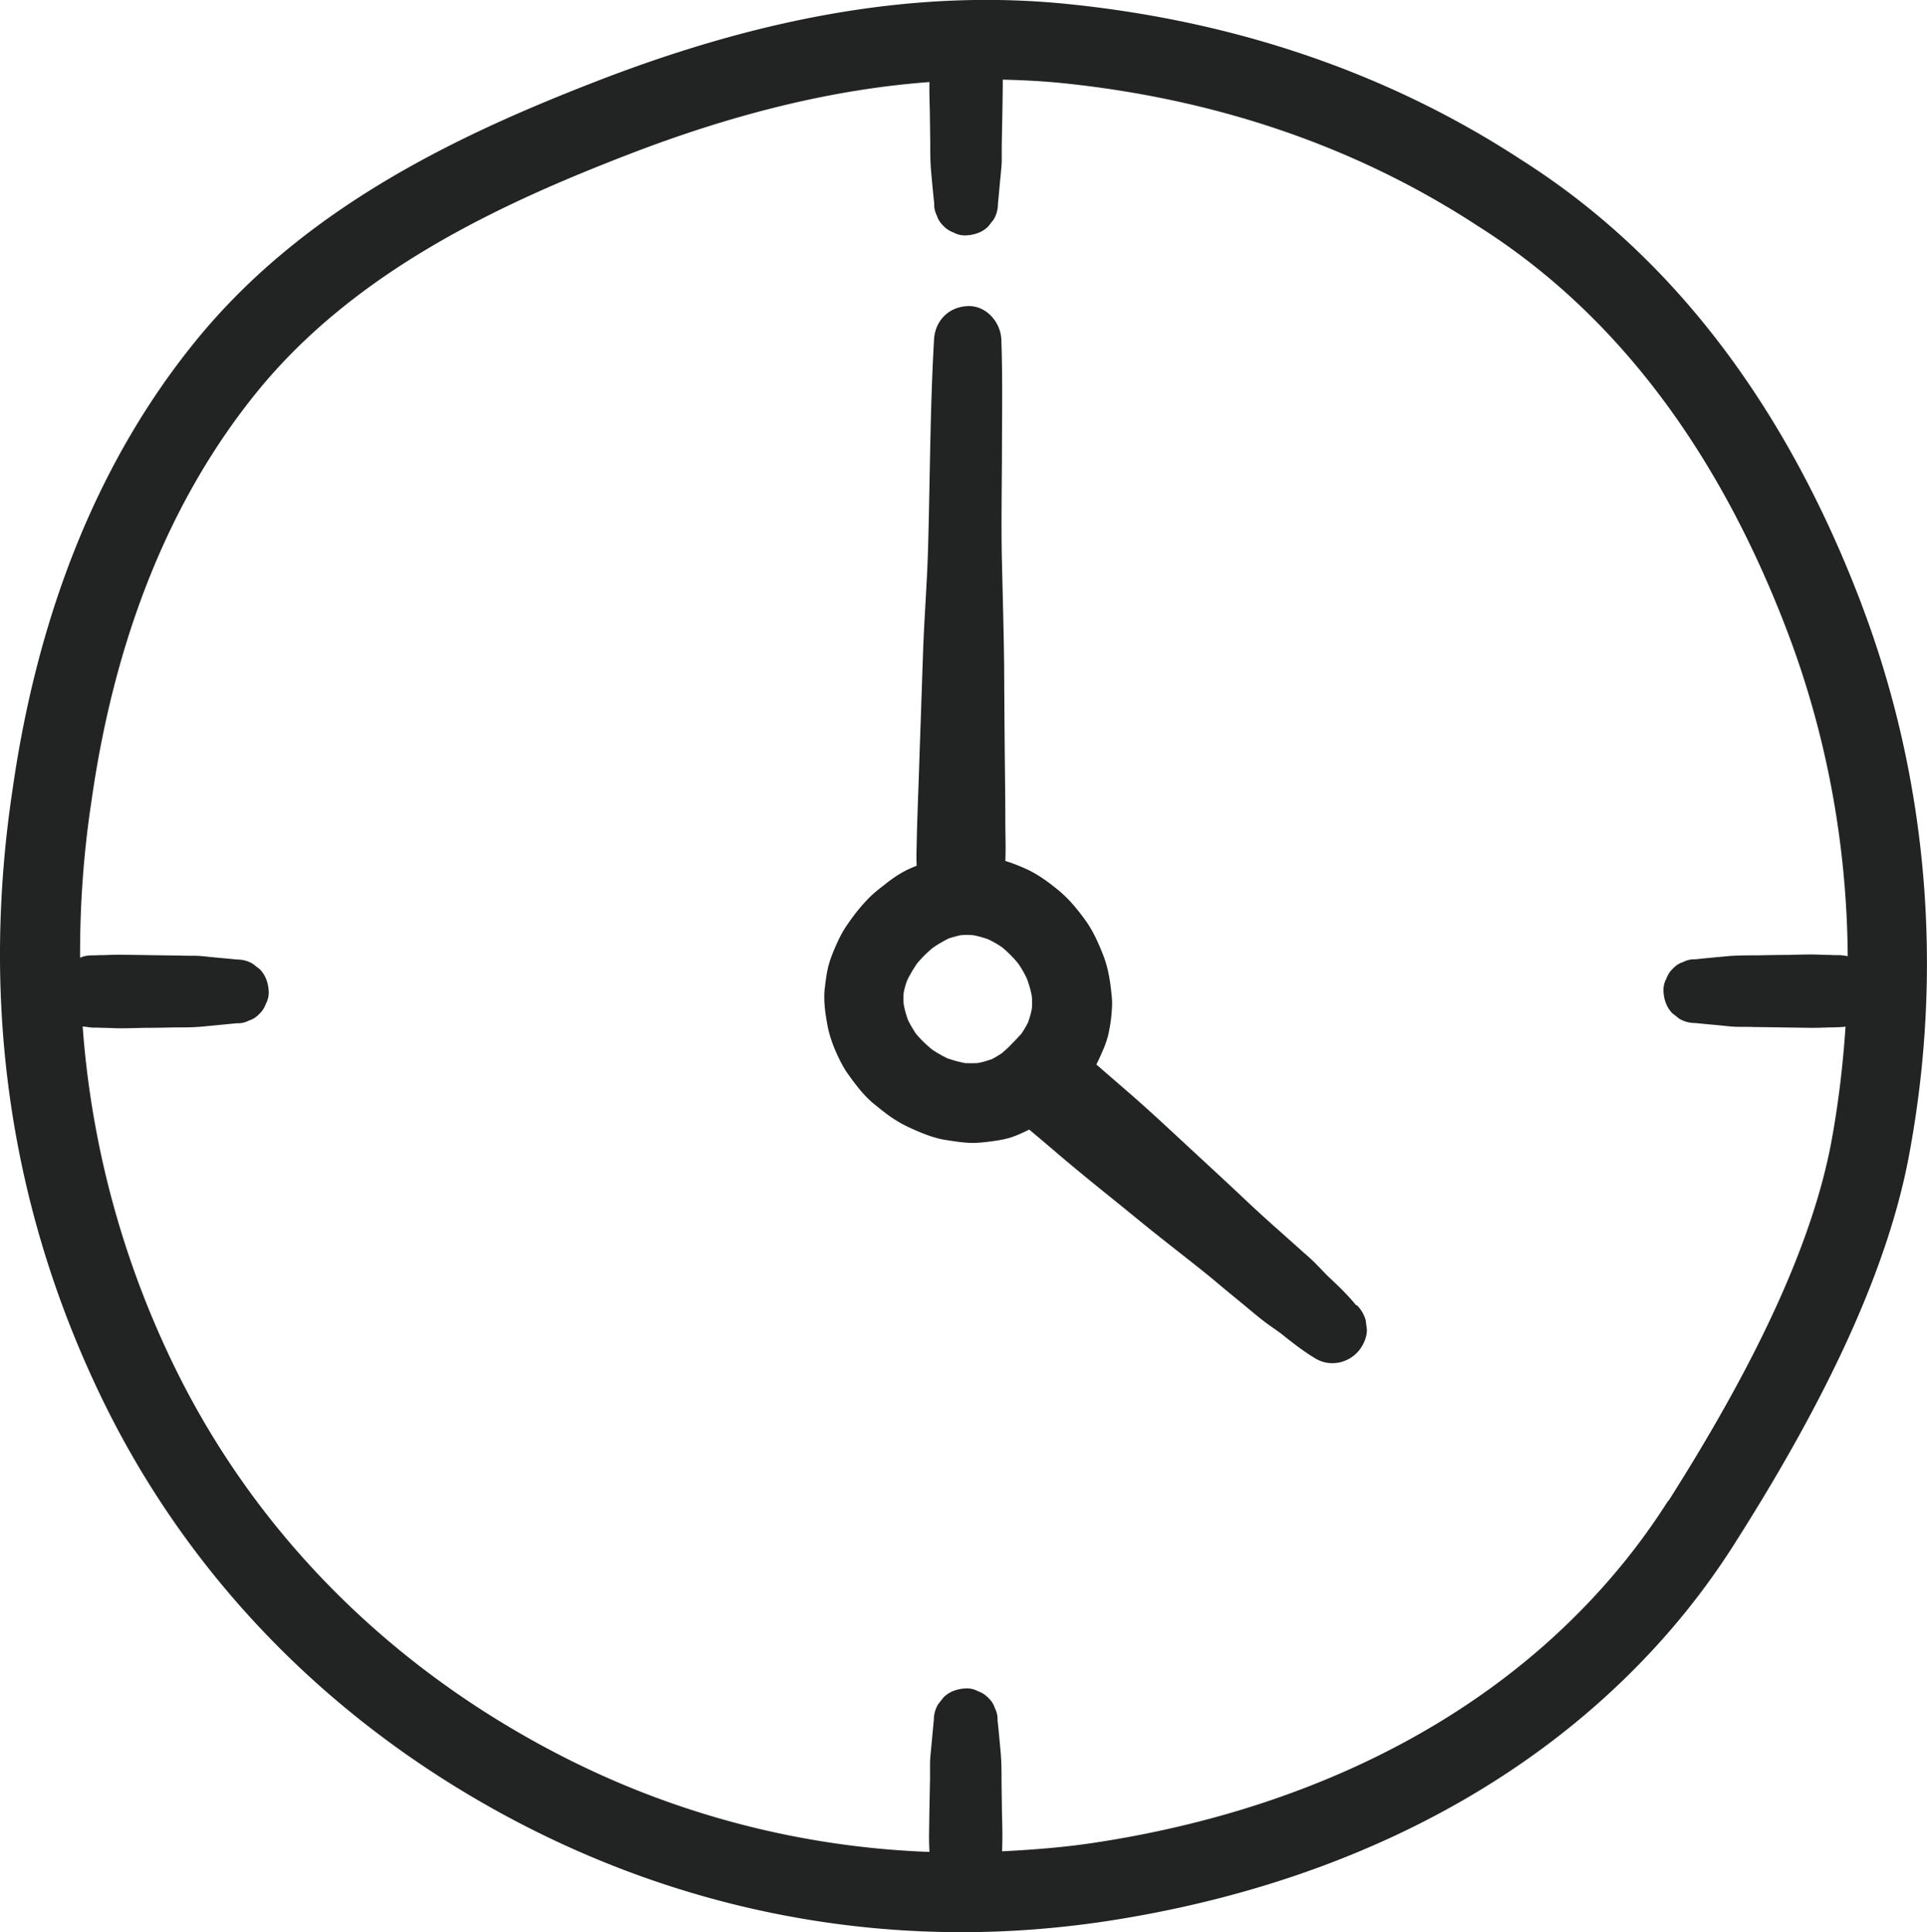
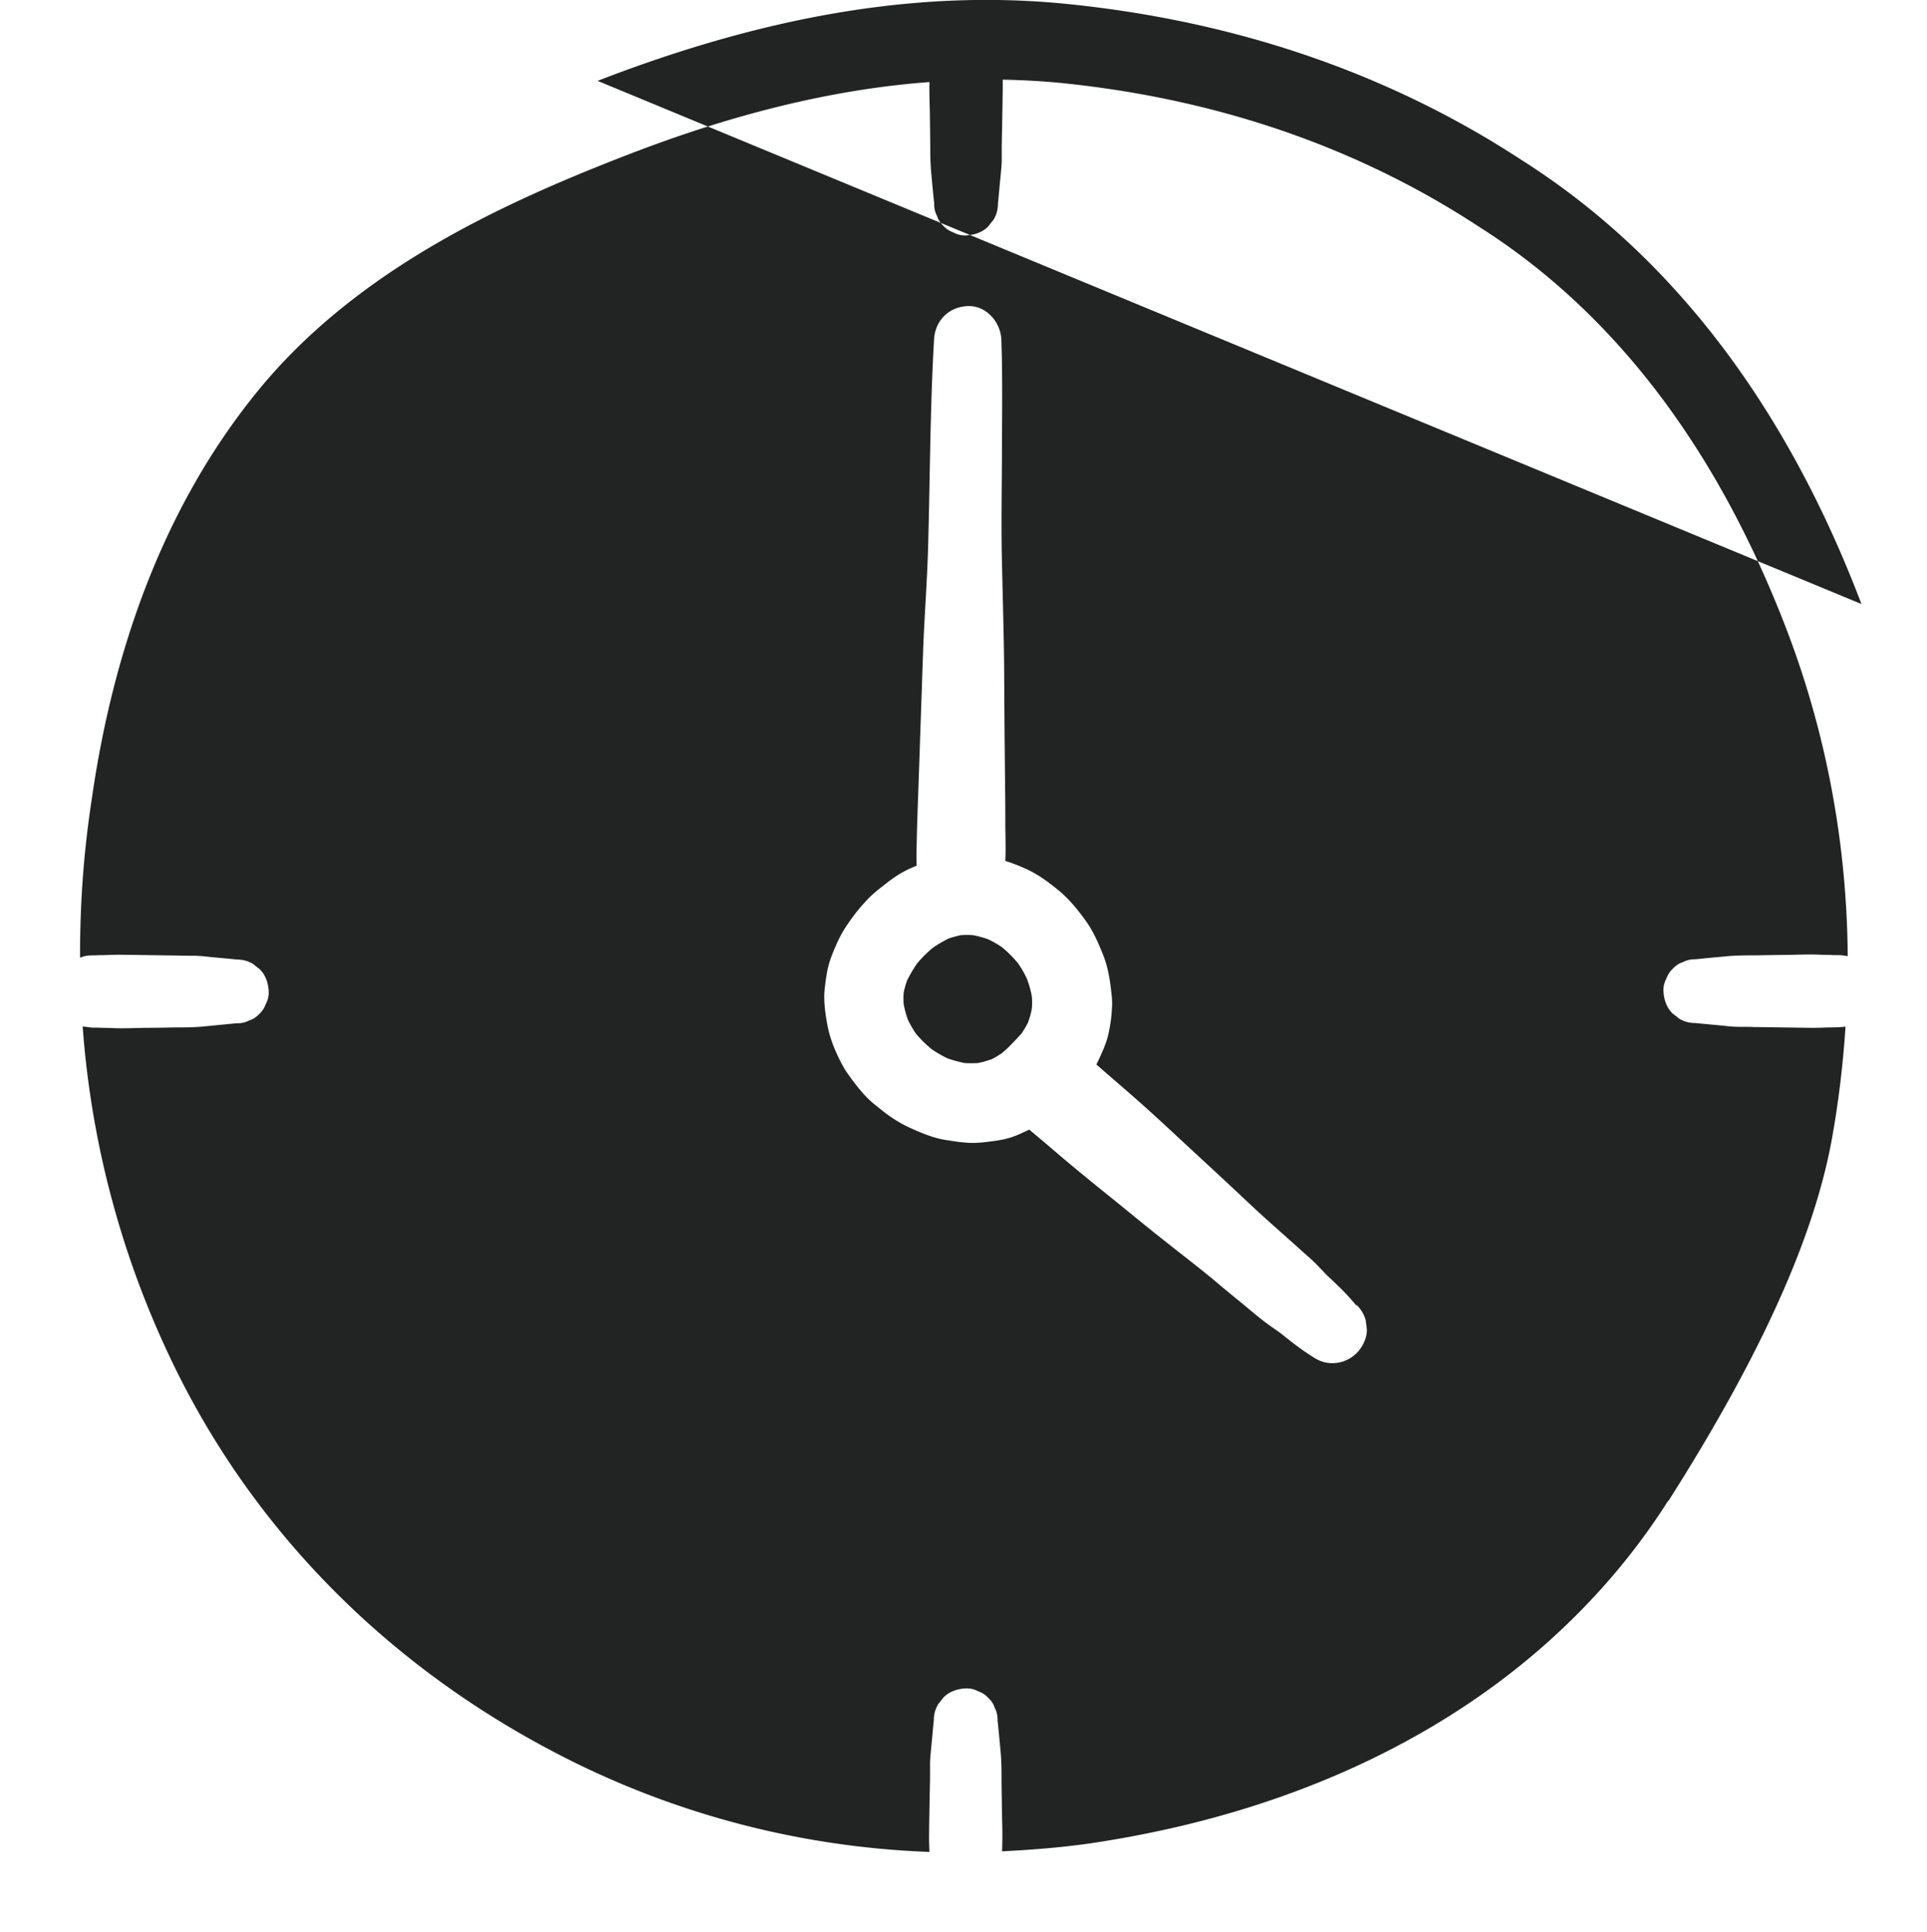
<svg xmlns="http://www.w3.org/2000/svg" viewBox="0 0 96.74 97.03">
-   <path fill="#222323" d="M93.45 30.33c-3.81-10.03-9.56-17.54-17.07-22.3C69.76 3.7 62.09 1.06 53.58.2 46.3-.54 38.6.73 30 4.06c-6.92 2.68-14.72 6.33-20.2 13.09-4.79 5.9-7.87 13.46-9.16 22.43-1.6 10.57-.2 20.68 4.2 30.06 4.34 9.28 11.59 16.81 20.99 21.77 7.03 3.71 14.67 5.61 22.45 5.61 2.43 0 4.88-.19 7.32-.56 11.15-1.71 20.56-6.35 27.19-13.42 1.61-1.71 3.06-3.58 4.31-5.56 4.84-7.61 7.69-13.95 8.72-19.37 1.78-9.4.96-19.02-2.38-27.8Zm-9.7 45.02a33.08 33.08 0 0 1-3.86 4.97C73.88 86.73 65.27 90.95 55 92.52c-1.56.24-3.13.36-4.69.44 0-.18.01-.36.01-.53.01-.49-.01-.98-.02-1.47l-.02-1.45c0-.49 0-.99-.04-1.47-.05-.55-.1-1.11-.16-1.66.01-.22-.04-.43-.14-.62-.06-.2-.18-.37-.33-.51-.15-.16-.32-.26-.51-.33-.19-.1-.39-.15-.62-.14-.42.02-.84.16-1.13.47-.08.11-.17.22-.25.32-.15.25-.22.52-.22.8-.05.49-.09.98-.14 1.47-.02.24-.05.48-.05.73v.75c-.02.98-.04 1.95-.05 2.93 0 .24.01.49.02.74a43.96 43.96 0 0 1-18.97-5.08c-8.62-4.55-15.27-11.44-19.24-19.93a46.658 46.658 0 0 1-4.3-16.44l.48.06h.11c.12 0 .25 0 .37.01.24 0 .48.01.71.02.49.01.99-.01 1.48-.02.49 0 .98-.01 1.46-.02.49 0 .99 0 1.48-.05l1.65-.16c.22.01.43-.04.62-.14.2-.06.37-.18.51-.33.16-.15.26-.32.33-.51.1-.19.15-.39.14-.62-.02-.42-.16-.84-.47-1.13-.11-.08-.22-.17-.32-.25-.25-.15-.52-.22-.81-.22-.49-.05-.98-.09-1.46-.14-.25-.03-.5-.05-.75-.05-.24 0-.49 0-.73-.01-.98-.01-1.96-.03-2.94-.04-.27 0-.54.01-.8.02-.14 0-.28 0-.41.01-.22 0-.44 0-.65.07-.04.02-.09.03-.13.05-.01-2.61.17-5.24.58-7.92C5.78 31.9 8.58 25 12.91 19.67c4.9-6.03 12.12-9.39 18.55-11.88 5.44-2.11 10.46-3.32 15.2-3.67v.05c-.01.49.01.98.02 1.47l.02 1.45c0 .49 0 .99.04 1.47.05.55.1 1.11.16 1.66-.01.22.04.43.14.62.06.2.18.37.33.51.15.16.32.26.51.33.19.1.39.15.62.14.42-.02.84-.16 1.13-.47.08-.11.17-.22.25-.32.15-.25.22-.52.22-.81.05-.49.09-.98.14-1.47.02-.24.05-.48.05-.73v-.75c.02-.98.04-1.95.05-2.93V4c.97.02 1.92.07 2.87.16 7.86.79 14.93 3.22 21.03 7.22 6.79 4.3 12 11.15 15.5 20.36 1.97 5.19 2.98 10.7 3.02 16.27-.13-.02-.26-.04-.39-.05h-.11c-.12 0-.25 0-.37-.01-.24 0-.47-.01-.71-.02-.49-.01-.99.01-1.48.02-.49 0-.98.01-1.46.02-.49 0-.99 0-1.48.04-.55.05-1.1.1-1.65.16-.22-.01-.43.04-.62.14-.2.06-.37.18-.51.33-.16.15-.26.32-.33.51-.1.19-.15.39-.14.62.02.42.16.84.47 1.13.11.08.22.17.32.25.25.15.52.22.81.22.49.05.98.09 1.46.14.25.03.5.05.75.05.24 0 .49 0 .73.01.98.01 1.96.03 2.94.04.27 0 .54-.01.8-.02.14 0 .28 0 .41-.01.15 0 .3-.01.45-.03-.13 1.95-.36 3.89-.72 5.83-.93 4.91-3.6 10.79-8.16 17.97v.02Zm-15.67-9.81c-.4-.49-.84-.92-1.3-1.35-.23-.21-.44-.45-.66-.67-.22-.23-.45-.43-.69-.64-.93-.84-1.88-1.66-2.79-2.52-.91-.86-1.83-1.71-2.75-2.56-.92-.85-1.83-1.71-2.77-2.54-.53-.47-1.07-.93-1.61-1.4l-.47-.41c.14-.27.26-.55.38-.83.09-.23.18-.48.23-.72.09-.41.15-.83.17-1.25.02-.25.01-.5-.02-.74-.07-.67-.17-1.33-.42-1.96s-.52-1.24-.92-1.78c-.4-.55-.82-1.06-1.35-1.49-.53-.43-1.06-.82-1.69-1.09a8.41 8.41 0 0 0-.95-.36c.03-.66 0-1.33 0-1.97 0-.86-.01-1.73-.02-2.59-.02-1.75-.03-3.5-.04-5.25-.02-1.73-.07-3.46-.11-5.19-.04-1.75-.01-3.5 0-5.25 0-1.97.04-3.95-.03-5.92-.03-.88-.76-1.73-1.69-1.69-.96.04-1.64.74-1.69 1.69-.2 3.49-.2 7-.3 10.5-.05 1.73-.19 3.46-.25 5.19L46.16 38c-.03.98-.07 1.95-.1 2.92-.02.49-.03.98-.04 1.46-.01.37-.02.73 0 1.09-.2.08-.41.17-.6.27-.36.19-.7.43-1.02.69-.33.25-.65.51-.93.82-.34.36-.64.75-.92 1.16-.19.27-.35.56-.49.86-.2.44-.39.88-.5 1.35-.07.32-.11.64-.15.97-.02.15-.03.3-.03.45 0 .45.06.89.14 1.33.11.68.37 1.33.68 1.94.12.23.25.46.4.66.24.34.5.68.78.99.18.19.36.37.57.53.32.26.65.53 1.01.75.22.14.44.26.68.37.38.18.77.34 1.16.47.24.07.49.14.74.17.42.07.84.13 1.26.14.42 0 .84-.06 1.26-.12.24-.04.49-.09.73-.17.3-.1.59-.24.88-.38a143.007 143.007 0 0 1 1.57 1.33c.85.72 1.71 1.42 2.58 2.12s1.72 1.41 2.6 2.1c.89.71 1.8 1.4 2.67 2.13.48.41.97.8 1.45 1.2.29.24.57.48.87.71.29.23.6.43.9.65.56.45 1.12.89 1.74 1.26.74.44 1.69.22 2.2-.44.22-.29.38-.66.37-1.03l-.06-.46a1.68 1.68 0 0 0-.44-.75h.01ZM49.77 53.19c-.23.08-.46.15-.7.19-.21.01-.42.01-.63 0-.3-.06-.6-.14-.88-.24-.27-.13-.53-.28-.78-.45-.29-.24-.56-.5-.8-.79-.15-.22-.28-.45-.4-.69-.09-.25-.16-.51-.21-.77-.02-.2-.02-.41 0-.61.04-.2.1-.41.17-.6.14-.29.31-.57.49-.84.24-.29.5-.55.79-.79.25-.18.52-.33.79-.47.2-.07.4-.12.6-.17.22-.02.44-.02.66 0 .25.05.51.12.75.21.23.11.46.24.68.39.29.24.56.51.8.8.18.25.33.52.46.8.1.28.19.57.24.87.02.21.02.42 0 .62-.04.23-.11.46-.19.69-.1.2-.21.38-.33.56-.18.2-.35.38-.54.57-.14.15-.29.28-.44.41-.18.12-.36.23-.56.33Z" />
+   <path fill="#222323" d="M93.45 30.33c-3.81-10.03-9.56-17.54-17.07-22.3C69.76 3.7 62.09 1.06 53.58.2 46.3-.54 38.6.73 30 4.06Zm-9.7 45.02a33.08 33.08 0 0 1-3.86 4.97C73.88 86.73 65.27 90.95 55 92.52c-1.56.24-3.13.36-4.69.44 0-.18.01-.36.01-.53.01-.49-.01-.98-.02-1.47l-.02-1.45c0-.49 0-.99-.04-1.47-.05-.55-.1-1.11-.16-1.66.01-.22-.04-.43-.14-.62-.06-.2-.18-.37-.33-.51-.15-.16-.32-.26-.51-.33-.19-.1-.39-.15-.62-.14-.42.02-.84.16-1.13.47-.08.11-.17.22-.25.32-.15.25-.22.52-.22.8-.05.49-.09.98-.14 1.47-.02.24-.05.48-.05.73v.75c-.02.98-.04 1.95-.05 2.93 0 .24.01.49.02.74a43.96 43.96 0 0 1-18.97-5.08c-8.62-4.55-15.27-11.44-19.24-19.93a46.658 46.658 0 0 1-4.3-16.44l.48.06h.11c.12 0 .25 0 .37.01.24 0 .48.01.71.02.49.01.99-.01 1.48-.02.49 0 .98-.01 1.46-.02.49 0 .99 0 1.48-.05l1.65-.16c.22.01.43-.04.62-.14.2-.06.37-.18.51-.33.16-.15.26-.32.33-.51.1-.19.15-.39.14-.62-.02-.42-.16-.84-.47-1.13-.11-.08-.22-.17-.32-.25-.25-.15-.52-.22-.81-.22-.49-.05-.98-.09-1.46-.14-.25-.03-.5-.05-.75-.05-.24 0-.49 0-.73-.01-.98-.01-1.96-.03-2.94-.04-.27 0-.54.01-.8.02-.14 0-.28 0-.41.01-.22 0-.44 0-.65.07-.04.02-.09.03-.13.05-.01-2.61.17-5.24.58-7.92C5.78 31.9 8.58 25 12.91 19.67c4.9-6.03 12.12-9.39 18.55-11.88 5.44-2.11 10.46-3.32 15.2-3.67v.05c-.01.49.01.98.02 1.47l.02 1.45c0 .49 0 .99.04 1.47.05.55.1 1.11.16 1.66-.01.22.04.43.14.62.06.2.18.37.33.51.15.16.32.26.51.33.19.1.39.15.62.14.42-.02.84-.16 1.13-.47.08-.11.17-.22.25-.32.15-.25.22-.52.22-.81.05-.49.09-.98.14-1.47.02-.24.05-.48.05-.73v-.75c.02-.98.04-1.95.05-2.93V4c.97.02 1.92.07 2.87.16 7.86.79 14.93 3.22 21.03 7.22 6.79 4.3 12 11.15 15.5 20.36 1.97 5.19 2.98 10.7 3.02 16.27-.13-.02-.26-.04-.39-.05h-.11c-.12 0-.25 0-.37-.01-.24 0-.47-.01-.71-.02-.49-.01-.99.01-1.48.02-.49 0-.98.01-1.46.02-.49 0-.99 0-1.48.04-.55.05-1.1.1-1.65.16-.22-.01-.43.04-.62.14-.2.06-.37.18-.51.33-.16.15-.26.32-.33.51-.1.19-.15.39-.14.62.02.42.16.84.47 1.13.11.08.22.17.32.25.25.15.52.22.81.22.49.05.98.09 1.46.14.25.03.5.05.75.05.24 0 .49 0 .73.01.98.01 1.96.03 2.94.04.27 0 .54-.01.8-.02.14 0 .28 0 .41-.01.15 0 .3-.01.45-.03-.13 1.95-.36 3.89-.72 5.83-.93 4.91-3.6 10.79-8.16 17.97v.02Zm-15.67-9.81c-.4-.49-.84-.92-1.3-1.35-.23-.21-.44-.45-.66-.67-.22-.23-.45-.43-.69-.64-.93-.84-1.88-1.66-2.79-2.52-.91-.86-1.83-1.71-2.75-2.56-.92-.85-1.83-1.71-2.77-2.54-.53-.47-1.07-.93-1.61-1.4l-.47-.41c.14-.27.26-.55.38-.83.09-.23.18-.48.23-.72.09-.41.15-.83.17-1.25.02-.25.01-.5-.02-.74-.07-.67-.17-1.33-.42-1.96s-.52-1.24-.92-1.78c-.4-.55-.82-1.06-1.35-1.49-.53-.43-1.06-.82-1.69-1.09a8.41 8.41 0 0 0-.95-.36c.03-.66 0-1.33 0-1.97 0-.86-.01-1.73-.02-2.59-.02-1.75-.03-3.5-.04-5.25-.02-1.73-.07-3.46-.11-5.19-.04-1.75-.01-3.5 0-5.25 0-1.97.04-3.95-.03-5.92-.03-.88-.76-1.73-1.69-1.69-.96.04-1.64.74-1.69 1.69-.2 3.49-.2 7-.3 10.5-.05 1.73-.19 3.46-.25 5.19L46.16 38c-.03.98-.07 1.95-.1 2.92-.02.49-.03.98-.04 1.46-.01.37-.02.73 0 1.09-.2.08-.41.17-.6.27-.36.19-.7.43-1.02.69-.33.25-.65.51-.93.82-.34.36-.64.75-.92 1.16-.19.27-.35.56-.49.86-.2.44-.39.88-.5 1.35-.07.32-.11.64-.15.97-.02.15-.03.3-.03.45 0 .45.06.89.14 1.33.11.68.37 1.33.68 1.94.12.23.25.46.4.66.24.34.5.68.78.99.18.19.36.37.57.53.32.26.65.53 1.01.75.22.14.44.26.68.37.38.18.77.34 1.16.47.24.07.49.14.74.17.42.07.84.13 1.26.14.42 0 .84-.06 1.26-.12.24-.04.49-.09.73-.17.3-.1.59-.24.88-.38a143.007 143.007 0 0 1 1.57 1.33c.85.72 1.71 1.42 2.58 2.12s1.72 1.41 2.6 2.1c.89.71 1.8 1.4 2.67 2.13.48.41.97.8 1.45 1.2.29.24.57.48.87.71.29.23.6.43.9.65.56.45 1.12.89 1.74 1.26.74.44 1.69.22 2.2-.44.22-.29.38-.66.37-1.03l-.06-.46a1.68 1.68 0 0 0-.44-.75h.01ZM49.77 53.19c-.23.08-.46.15-.7.19-.21.01-.42.01-.63 0-.3-.06-.6-.14-.88-.24-.27-.13-.53-.28-.78-.45-.29-.24-.56-.5-.8-.79-.15-.22-.28-.45-.4-.69-.09-.25-.16-.51-.21-.77-.02-.2-.02-.41 0-.61.04-.2.1-.41.17-.6.14-.29.31-.57.49-.84.24-.29.5-.55.79-.79.25-.18.52-.33.79-.47.2-.07.4-.12.6-.17.22-.02.44-.02.66 0 .25.05.51.12.75.21.23.11.46.24.68.39.29.24.56.51.8.8.18.25.33.52.46.8.1.28.19.57.24.87.02.21.02.42 0 .62-.04.23-.11.46-.19.69-.1.2-.21.38-.33.56-.18.2-.35.38-.54.57-.14.15-.29.28-.44.41-.18.12-.36.23-.56.33Z" />
</svg>